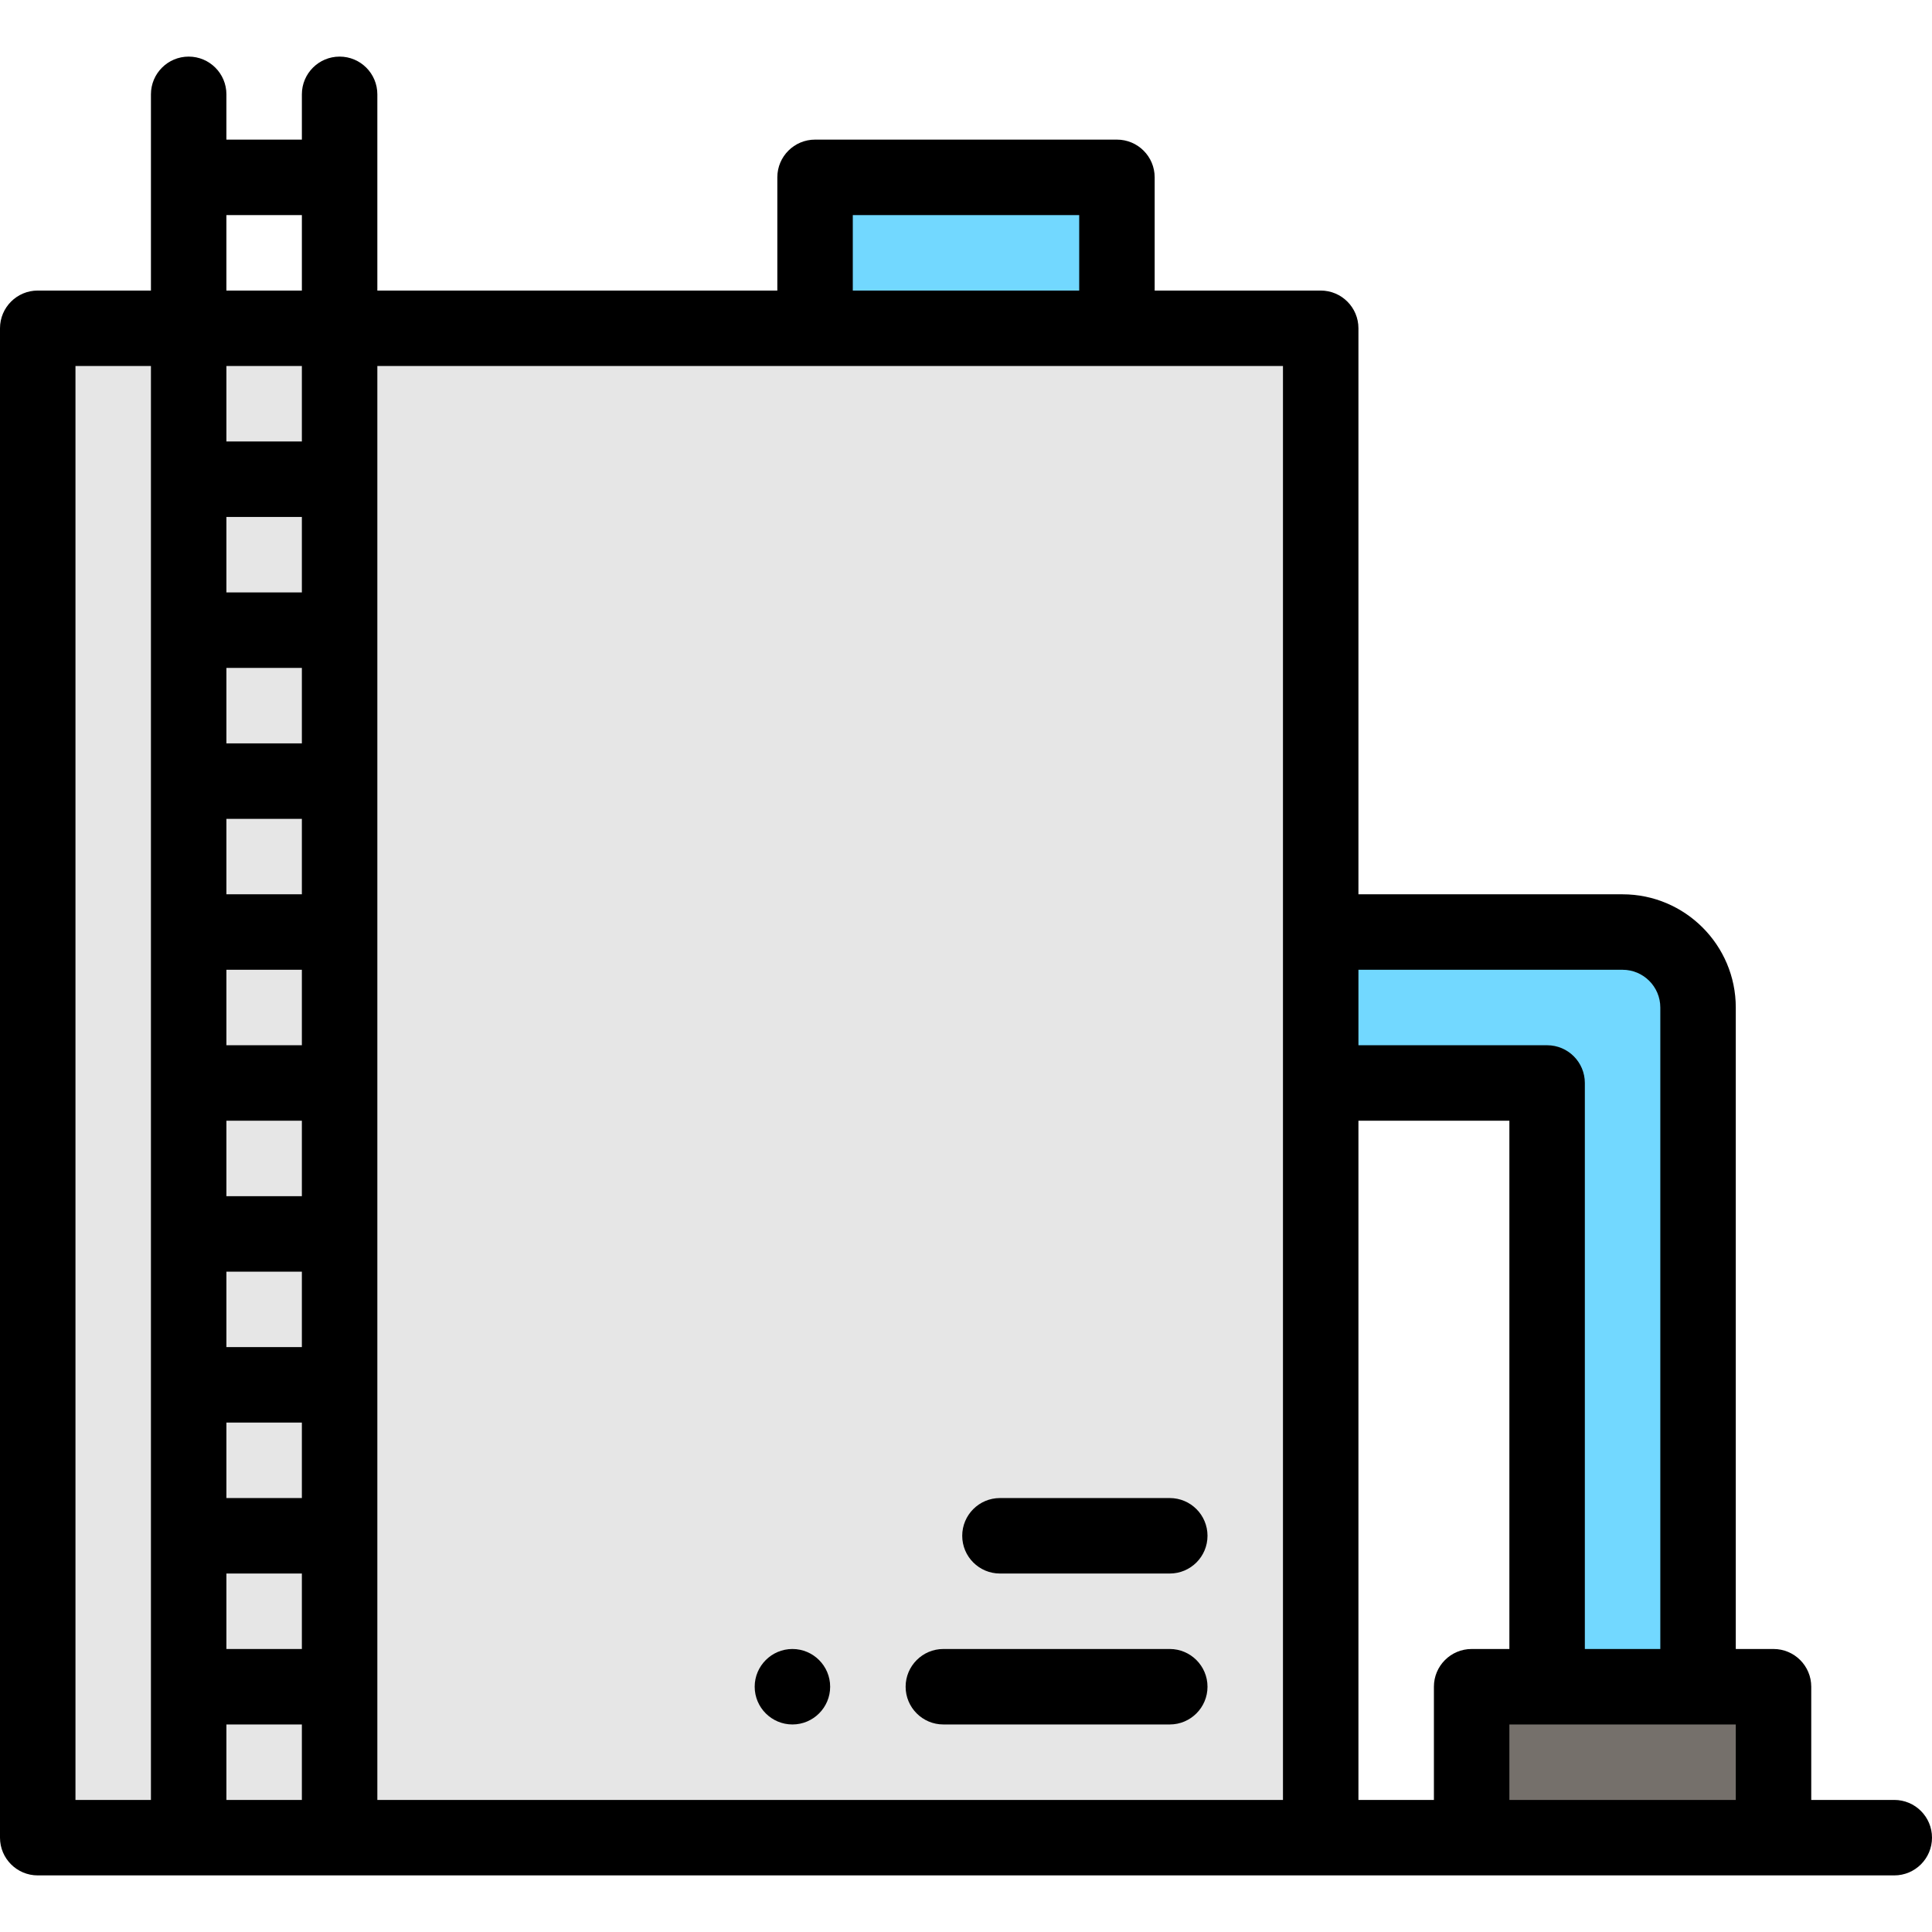
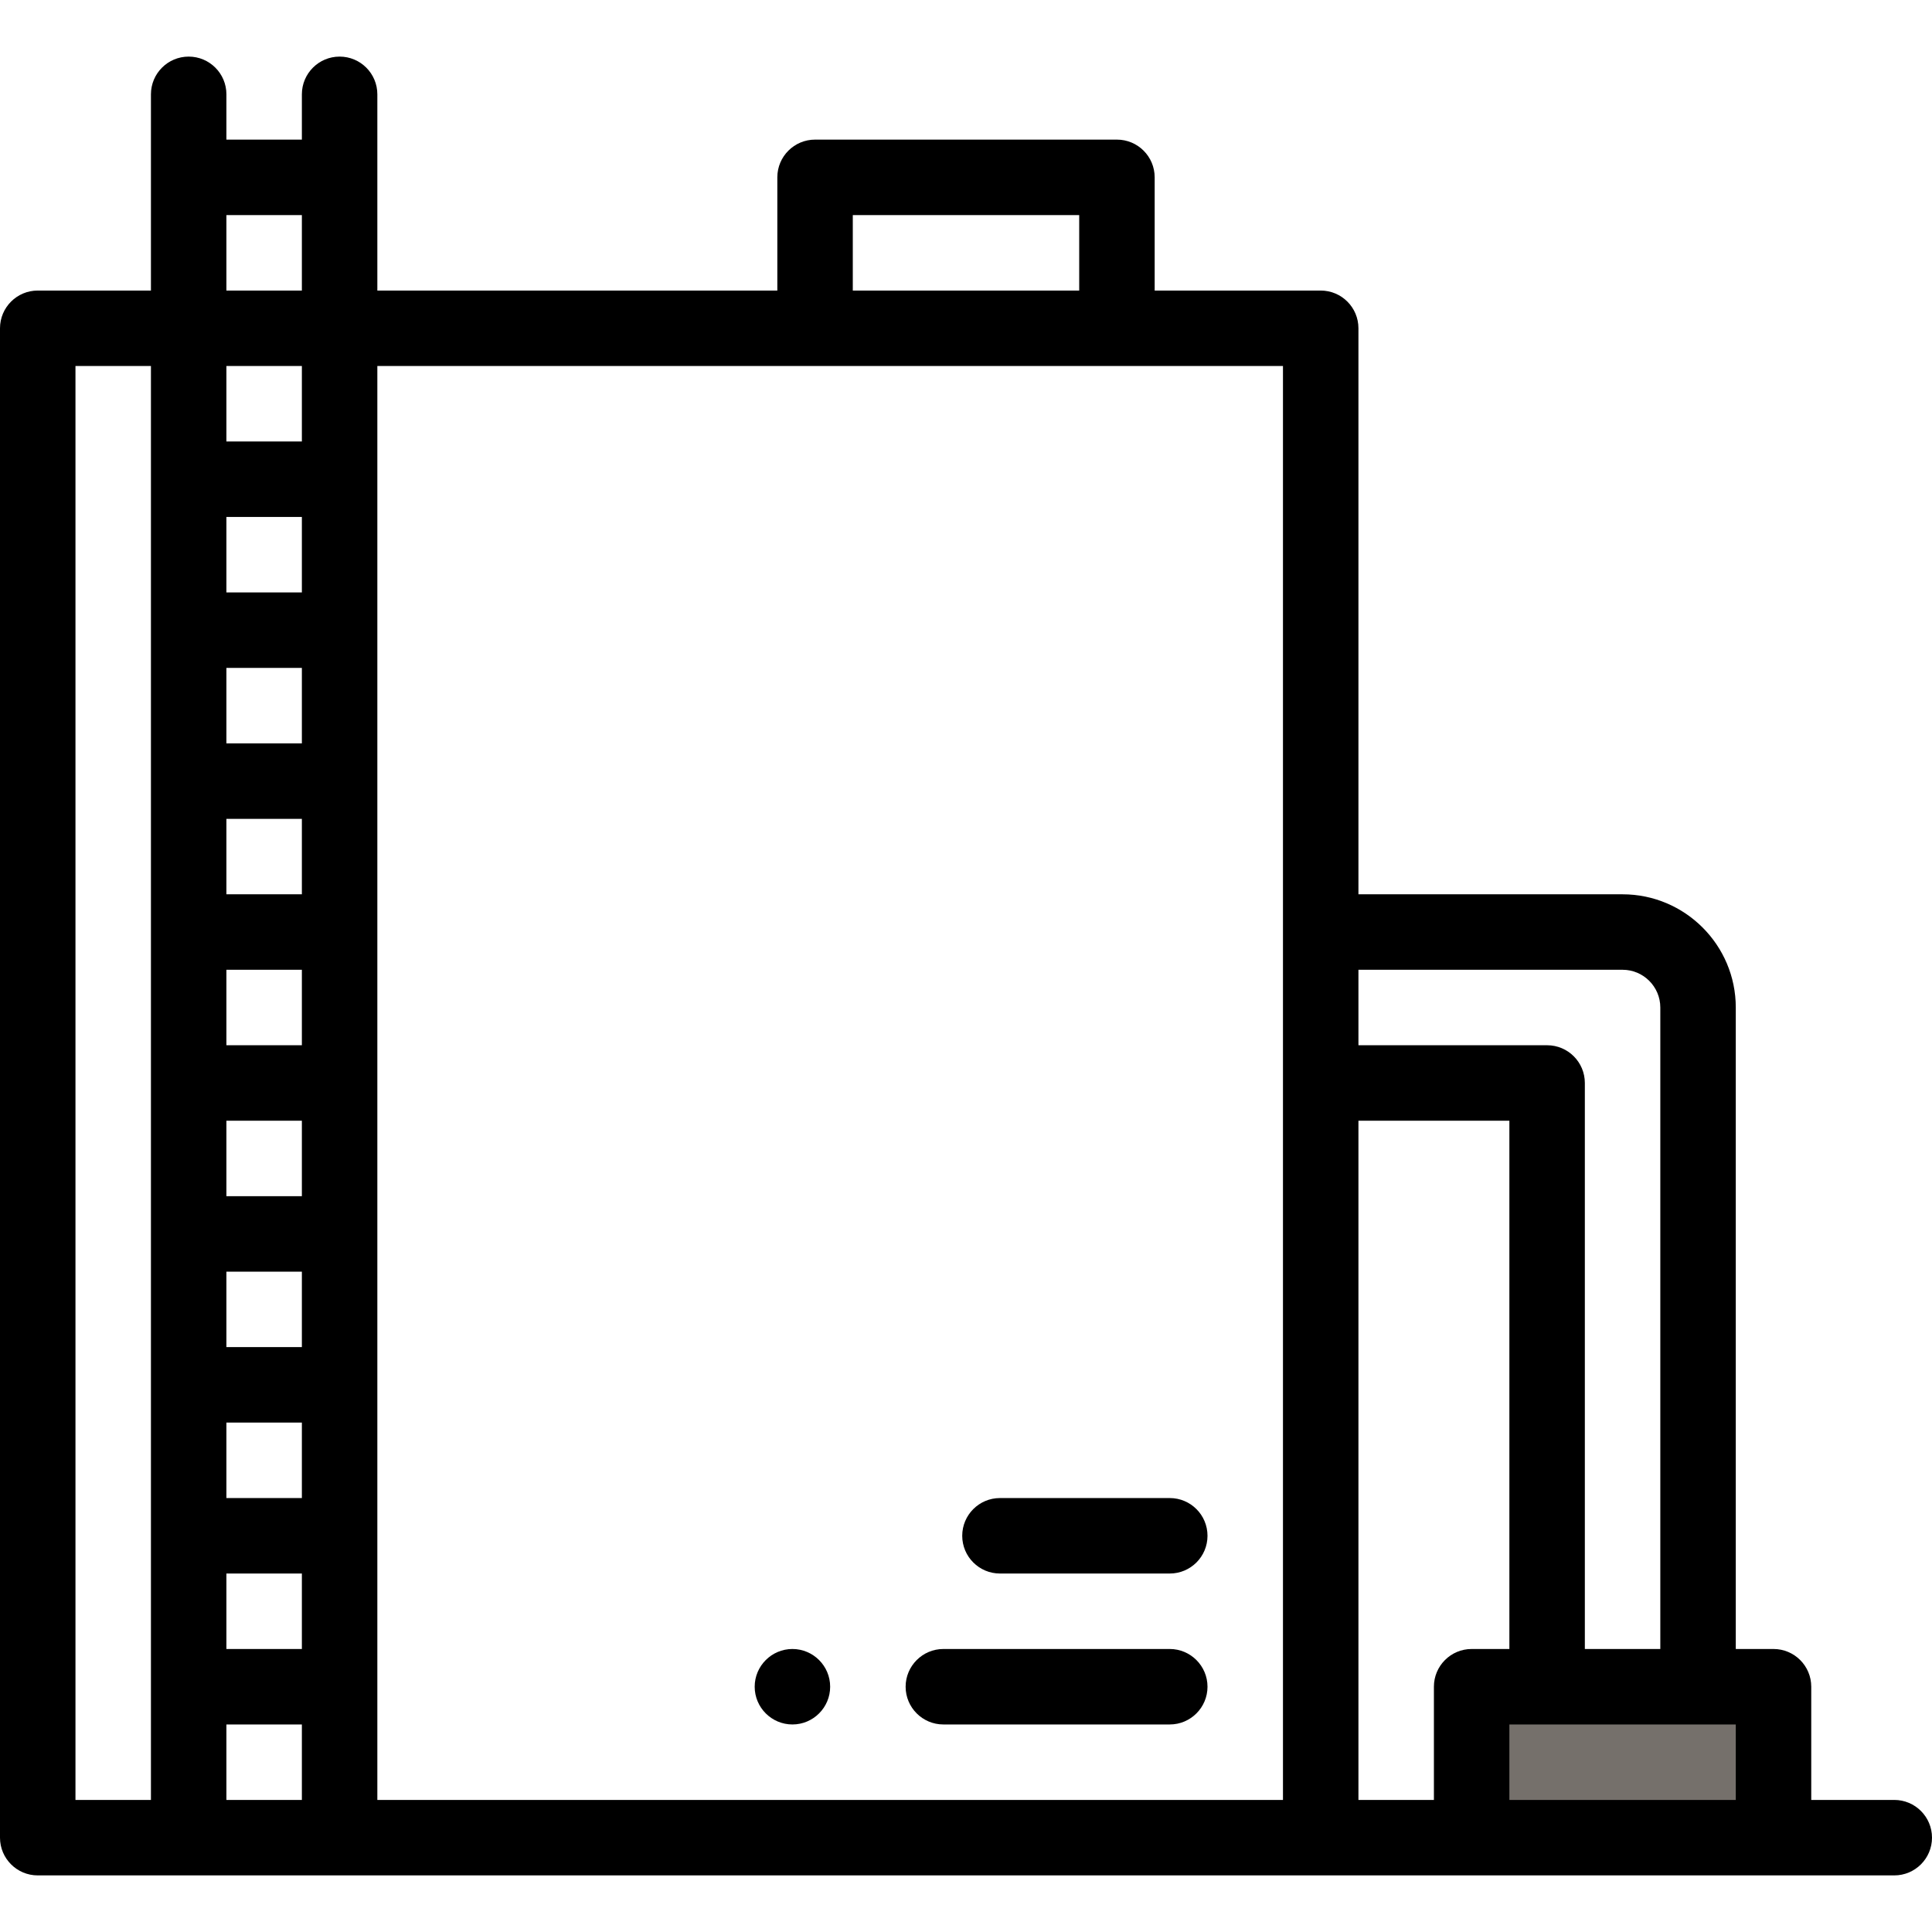
<svg xmlns="http://www.w3.org/2000/svg" viewBox="0 0 512 512" style="enable-background:new 0 0 512 512" xml:space="preserve">
-   <path style="fill:#e6e6e6" d="M10 87h340v400H10z" />
-   <path style="fill:#72d8ff" d="M216 47h80v40h-80z" />
+   <path style="fill:#72d8ff" d="M216 47h80h-80z" />
  <path style="fill:#75706b" d="M390 447h80v40h-80z" />
-   <path style="fill:#72d8ff" d="M350 247v40h60v160h40V267c0-11.046-8.954-20-20-20h-80z" />
  <path d="M502 477h-22v-30c0-5.522-4.477-10-10-10h-10V267c0-16.542-13.458-30-30-30h-70V87c0-5.522-4.477-10-10-10h-44V47c0-5.522-4.477-10-10-10h-80c-5.523 0-10 4.478-10 10v30H100V25c0-5.522-4.477-10-10-10s-10 4.478-10 10v12H60V25c0-5.522-4.477-10-10-10s-10 4.478-10 10v52H10C4.477 77 0 81.478 0 87v400c0 5.522 4.477 10 10 10h492c5.523 0 10-4.478 10-10s-4.477-10-10-10zm-72-220c5.514 0 10 4.486 10 10v170h-20V287c0-5.522-4.477-10-10-10h-50v-20h70zm-40 180c-5.523 0-10 4.478-10 10v30h-20V297h40v140h-10zm-50 40H100V97h240v380zM80 217v20H60v-20h20zm-20-20v-20h20v20H60zm20 60v20H60v-20h20zm0 40v20H60v-20h20zm0 40v20H60v-20h20zm0 40v20H60v-20h20zm0-220H60v-20h20v20zM60 417h20v20H60v-20zm20-300H60V97h20v20zM60 457h20v20H60v-20zM226 57h60v20h-60V57zM80 57v20H60V57h20zM20 97h20v380H20V97zm380 380v-20h60v20h-60z" />
  <path d="M310 437h-60c-5.51 0-10 4.49-10 10 0 5.52 4.49 10 10 10h60c5.51 0 10-4.48 10-10 0-5.51-4.49-10-10-10zM210 437c-5.51 0-10 4.49-10 10 0 5.52 4.49 10 10 10s10-4.48 10-10c0-5.51-4.49-10-10-10zM255 407c0 5.522 4.477 10 10 10h45c5.523 0 10-4.478 10-10s-4.477-10-10-10h-45c-5.523 0-10 4.478-10 10z" />
</svg>